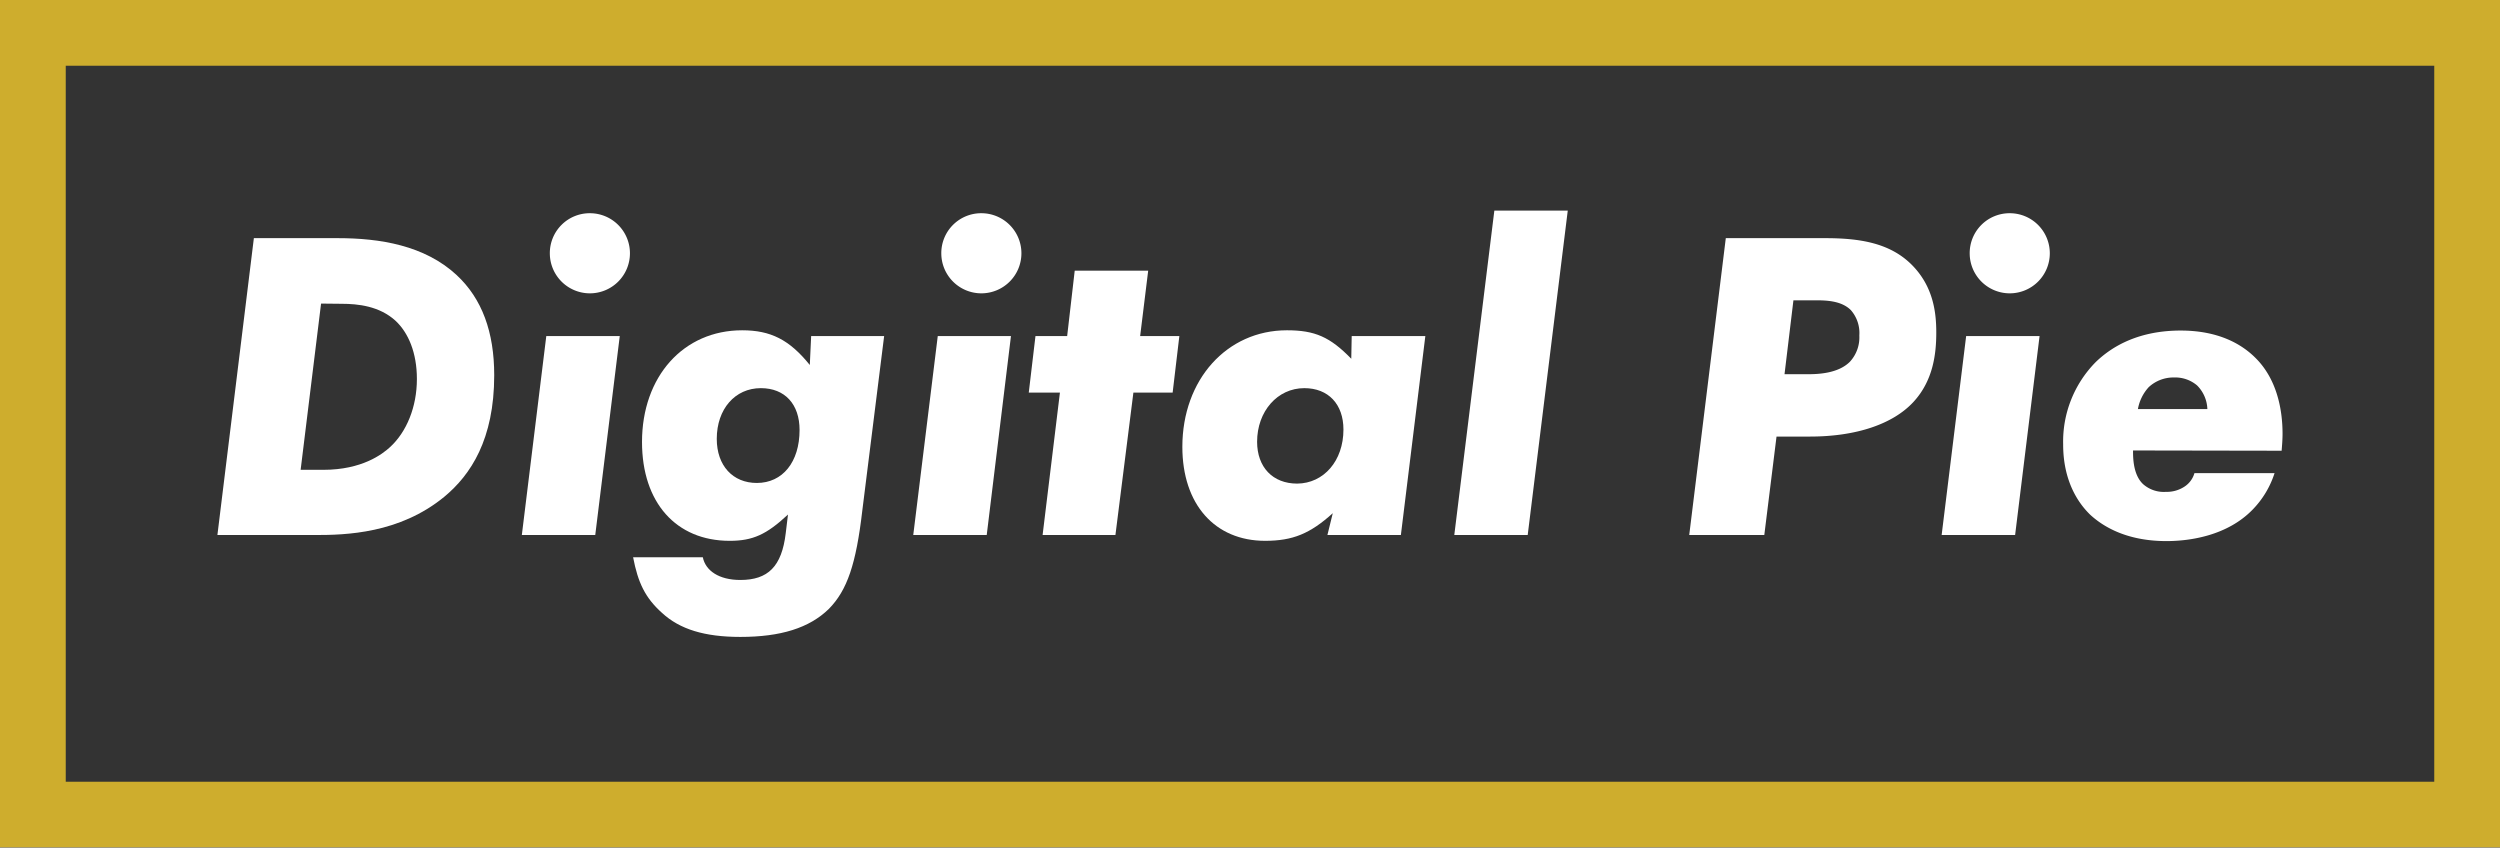
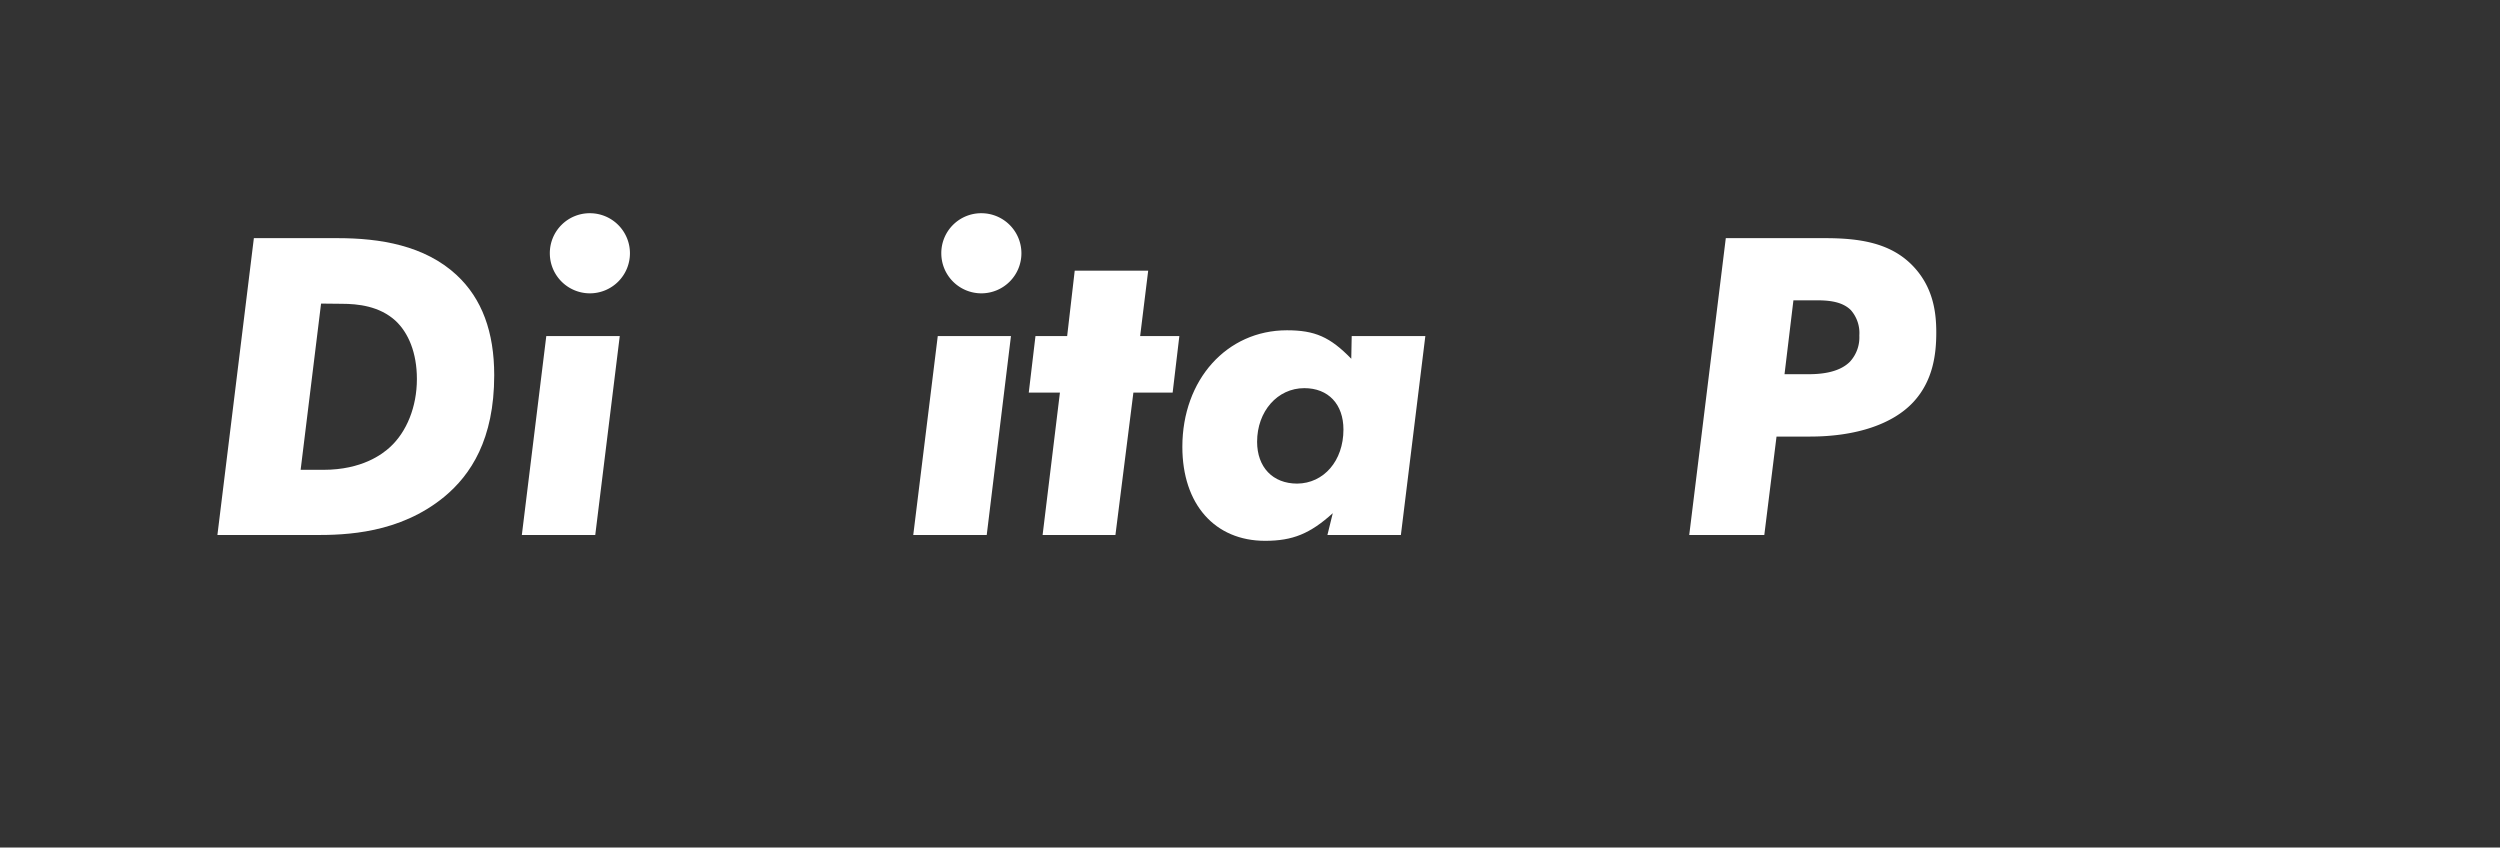
<svg xmlns="http://www.w3.org/2000/svg" viewBox="0 0 466.19 158.04">
  <rect x="0" y="0" width="466.19" height="158.04" fill="#333333" stroke="none" />
  <defs>
    <style>.cls-1{fill:#fff;}.cls-2{fill:#cead2d;}</style>
  </defs>
  <g id="Layer_2" data-name="Layer 2">
    <g id="Layer_1-2" data-name="Layer 1">
      <path class="cls-1" d="M47.34,44.41H63c7.8,0,16.18,1.33,22.16,6.89,4.73,4.4,7,10.62,7,18.67,0,12-4.4,18.59-9.3,22.66-8.38,6.89-18.42,7.14-24.06,7.14H40.54Zm12.53,12.2-3.81,31h4.23c7.22,0,11-2.91,12.45-4.24,3.07-2.82,5-7.47,5-12.69,0-4.9-1.58-8.63-4-10.88-3-2.73-7-3.15-10-3.15Z" />
      <path class="cls-1" d="M115.57,62.67,111,99.77H97.31l4.56-37.1ZM110,39.76a7.47,7.47,0,1,1-7.47,7.47A7.44,7.44,0,0,1,110,39.76Z" />
-       <path class="cls-1" d="M164.87,62.67,160.8,95.2c-1.16,10-2.82,14.86-6.23,18.34-3.65,3.57-9,5.23-16.51,5.23-6.64,0-11.29-1.41-14.61-4.48-3.15-2.82-4.48-5.64-5.39-10.37h13c.5,2.49,3,4.23,7,4.23,5.14,0,7.72-2.49,8.46-8.72l.42-3.48c-4,3.73-6.56,4.9-10.87,4.9-10,0-16.35-7.14-16.35-18.43,0-12.2,7.72-20.83,18.67-20.83,5.31,0,8.8,1.74,12.62,6.47l.25-5.39ZM149.1,80.18c0-4.81-2.74-7.8-7.22-7.8-4.82,0-8.22,3.9-8.22,9.46,0,5,3,8.22,7.47,8.22C145.94,90.06,149.1,86.16,149.1,80.18Z" />
      <path class="cls-1" d="M188.52,62.67,184,99.77h-13.7l4.57-37.1ZM183,39.76a7.47,7.47,0,1,1-7.47,7.47A7.44,7.44,0,0,1,183,39.76Z" />
      <path class="cls-1" d="M211.35,73.21,208,99.77H194.42l3.23-26.56h-5.81l1.25-10.54H199l1.41-12.2h13.7l-1.5,12.2h7.31l-1.25,10.54Z" />
      <path class="cls-1" d="M265.79,62.67l-4.56,37.1h-13.7l1-4.07c-4.23,3.82-7.47,5.15-12.62,5.15-9.37,0-15.43-6.81-15.43-17.52,0-12.53,8.3-21.74,19.5-21.74,5.23,0,8.05,1.25,12,5.31l.08-4.23ZM250.52,80.1c0-4.73-2.82-7.72-7.3-7.72-5,0-8.8,4.32-8.8,10,0,4.73,2.91,7.8,7.47,7.8C246.87,90.14,250.52,85.91,250.52,80.1Z" />
-       <path class="cls-1" d="M292.35,39.27l-7.47,60.5H271.19l7.47-60.5Z" />
      <path class="cls-1" d="M321.82,44.41h18.5c6.31,0,12,.83,16.11,4.9s4.64,9,4.64,12.7c0,4-.58,9-4.31,13s-10.46,6.4-19.26,6.4h-6.22L329,99.77H315ZM334.43,56l-1.66,13.78h4.4c2,0,5.65-.17,7.8-2.33a6.7,6.7,0,0,0,1.75-4.89,6.47,6.47,0,0,0-1.58-4.73C343.31,56,340.32,56,338.33,56Z" />
-       <path class="cls-1" d="M380.33,62.67l-4.56,37.1h-13.7l4.57-37.1Zm-5.56-22.91a7.47,7.47,0,1,1-7.47,7.47A7.44,7.44,0,0,1,374.77,39.76Z" />
-       <path class="cls-1" d="M397.76,84c0,1.33,0,4.56,1.91,6.31a5.84,5.84,0,0,0,4.23,1.41,6,6,0,0,0,3.49-1,4.46,4.46,0,0,0,1.82-2.49h14.94A17.3,17.3,0,0,1,420.09,95c-4.73,4.9-11.71,5.9-16.1,5.9-7.81,0-12.12-3-14.2-4.9-2.4-2.32-5.06-6.47-5.06-13.11a21.1,21.1,0,0,1,6.06-15.36c3.24-3.15,8.3-5.89,15.85-5.89,7,0,11.37,2.49,14,5.15,3.82,3.81,5,9.29,5,14.1,0,1.08-.09,2.16-.17,3.16Zm13.86-7.72a6.54,6.54,0,0,0-1.91-4.4,6.3,6.3,0,0,0-4.31-1.49,6.76,6.76,0,0,0-4.73,1.82,8.17,8.17,0,0,0-2,4.07Z" />
-       <path class="cls-2" d="M466.19,158H0V0H466.19ZM12.26,145.78H453.93V12.26H12.26Z" />
    </g>
  </g>
</svg>